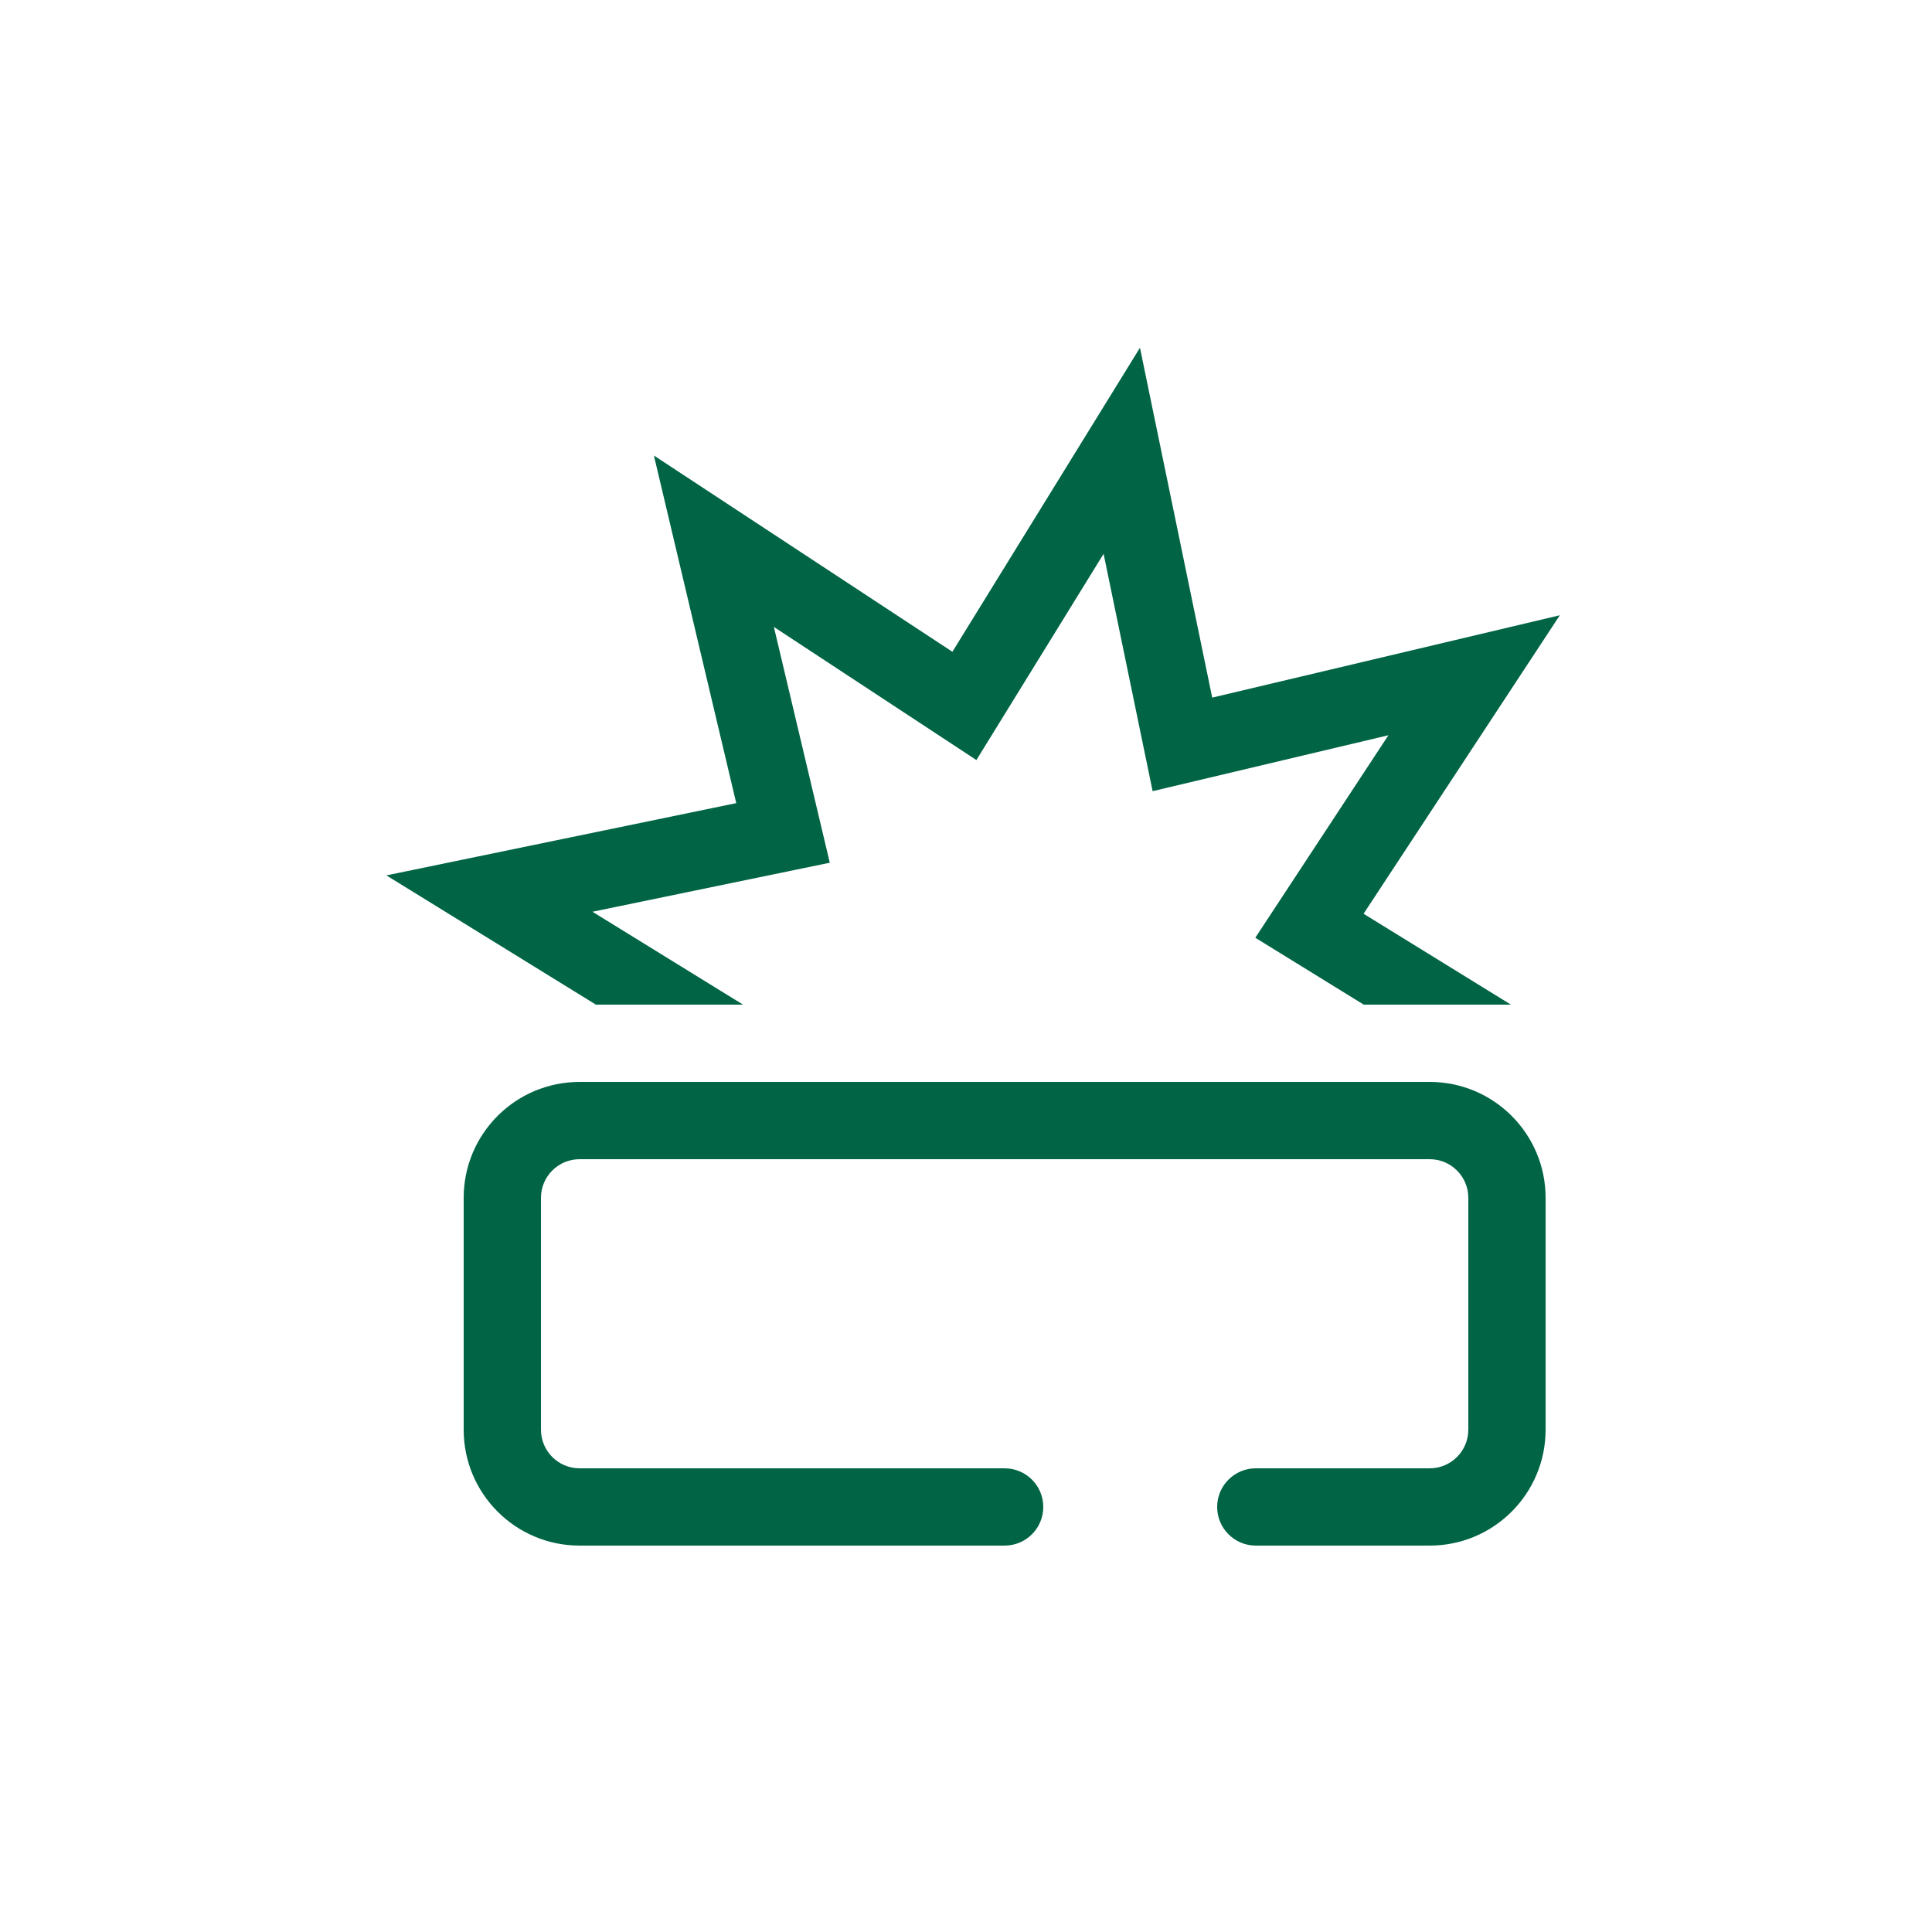
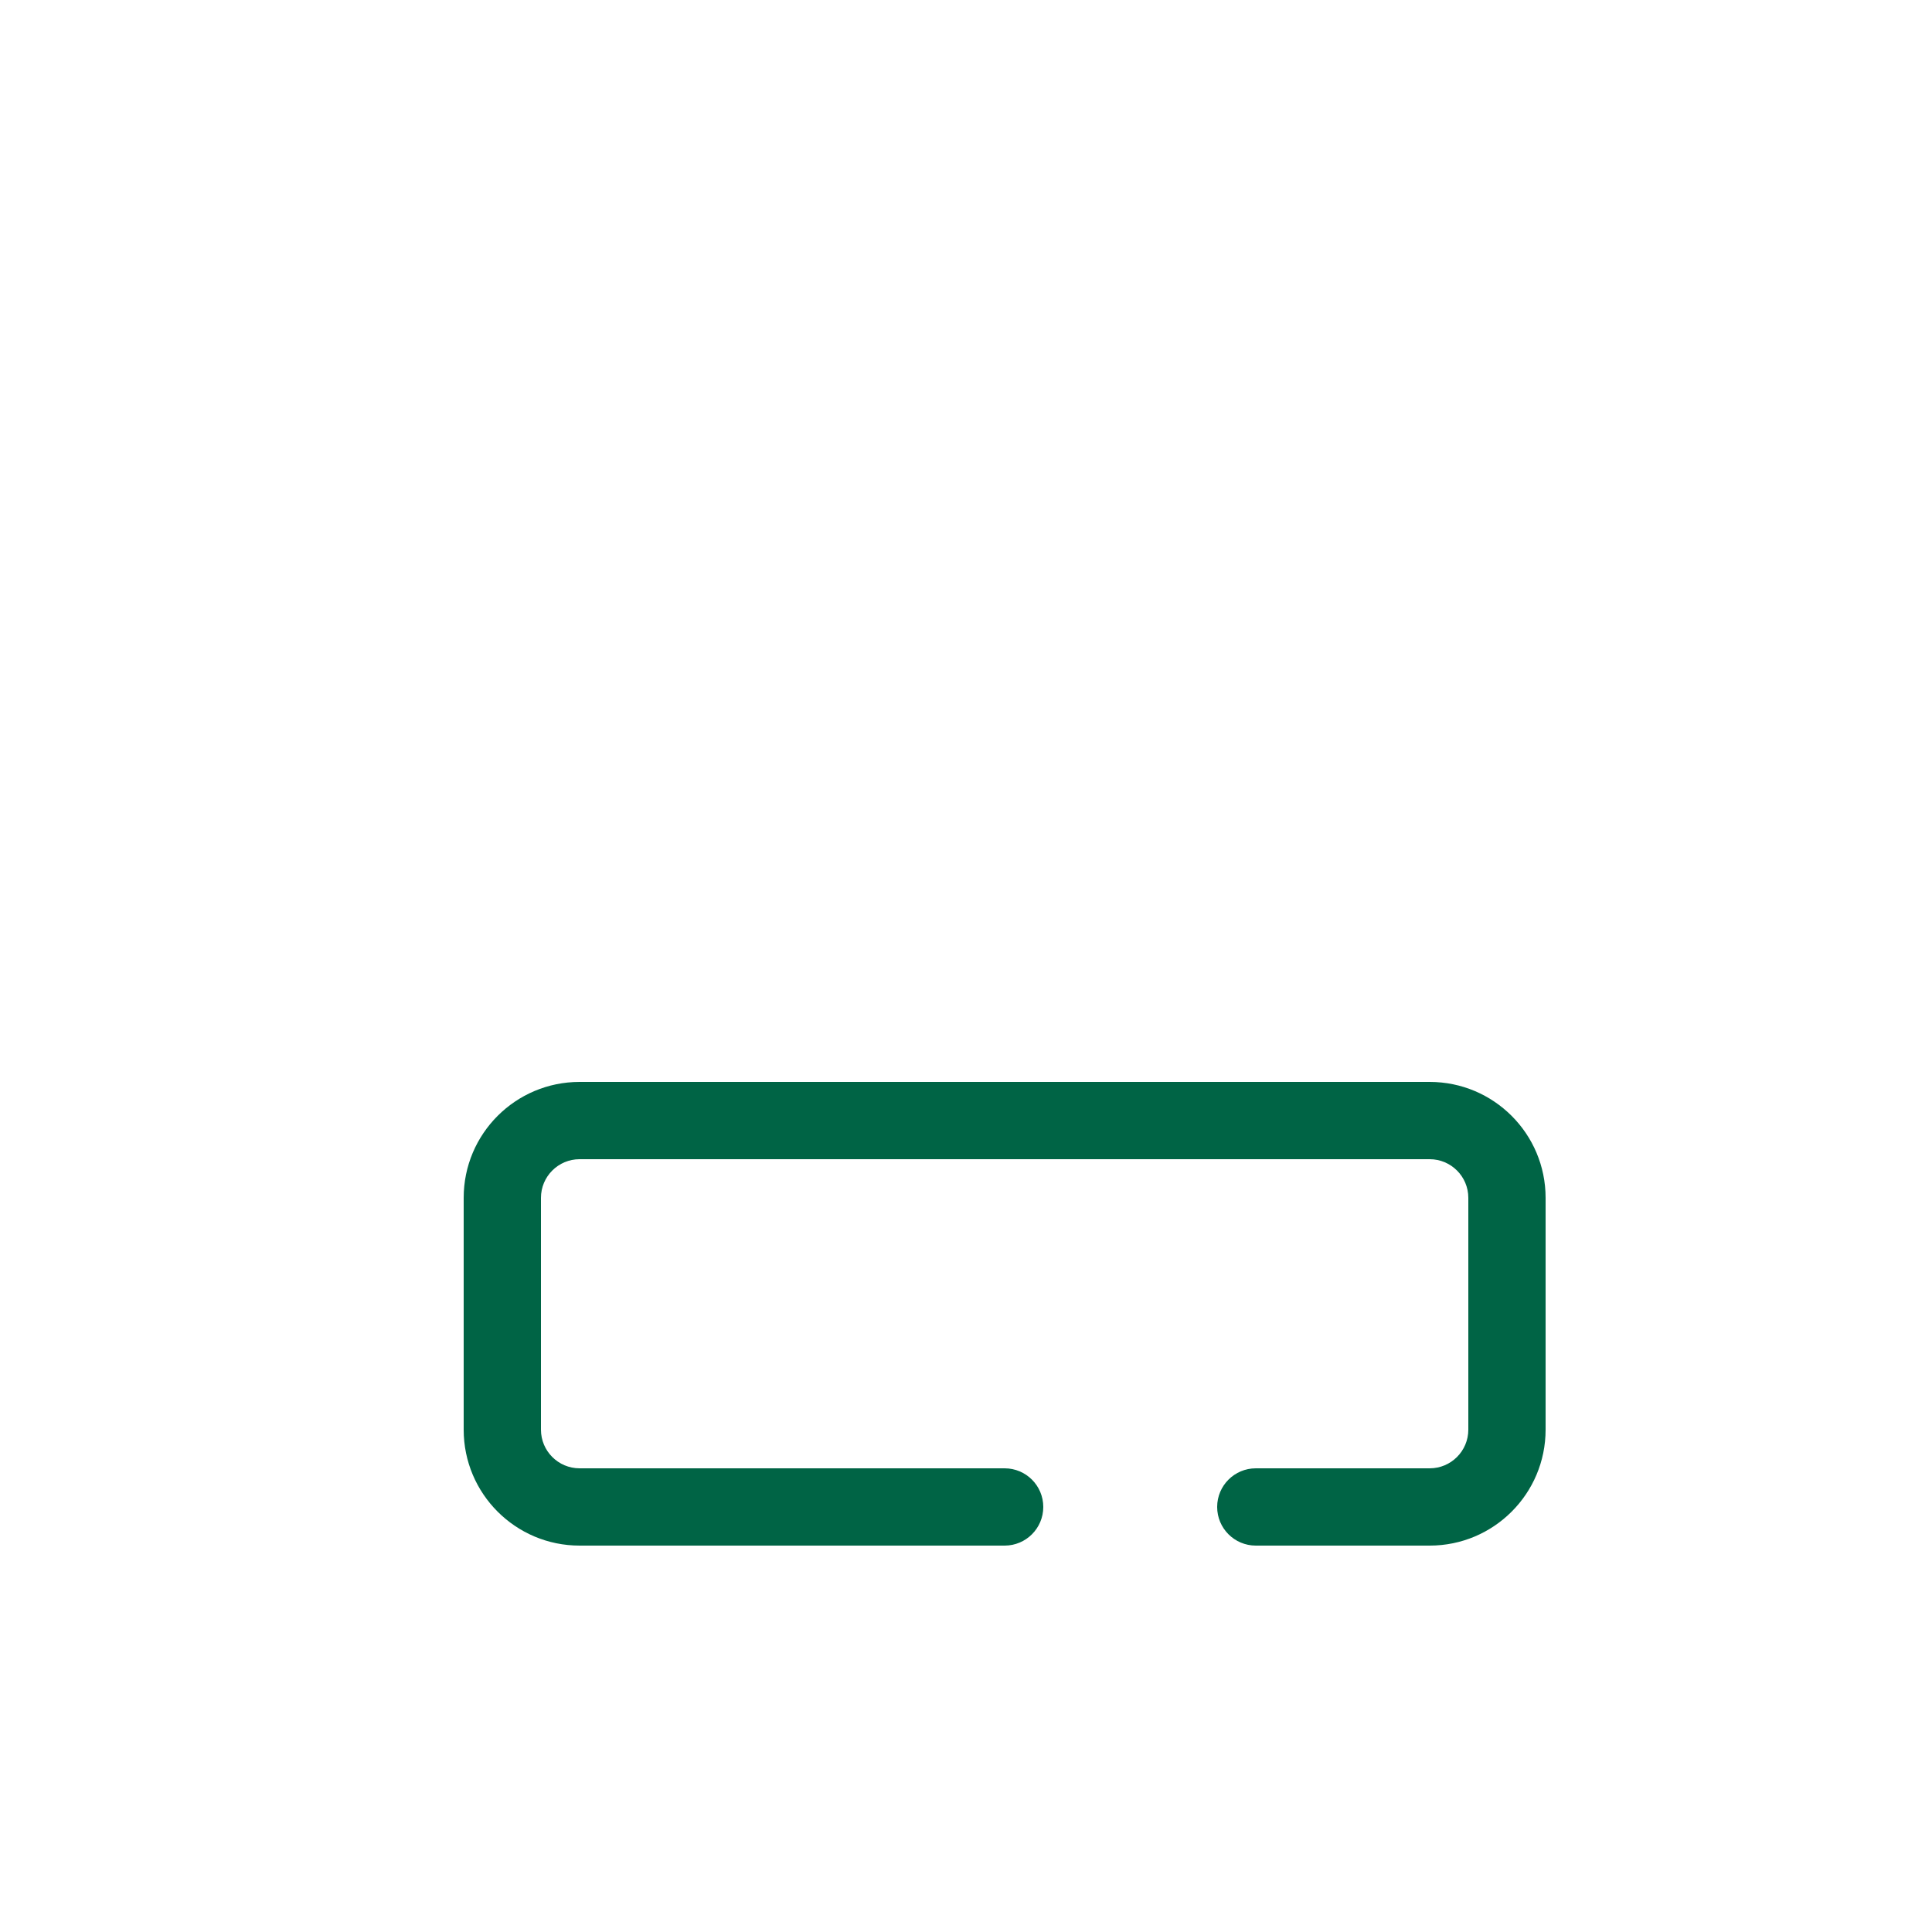
<svg xmlns="http://www.w3.org/2000/svg" width="50" height="50" viewBox="0 0 50 50" fill="none">
  <path d="M38 37V31C38 30.448 37.552 30 37 30H15C14.448 30 14 30.448 14 31V37C14 37.552 14.448 38 15 38H26C26.552 38 27 38.448 27 39C27 39.552 26.552 40 26 40H15C13.343 40 12 38.657 12 37V31C12 29.343 13.343 28 15 28H37C38.657 28 40 29.343 40 31V37C40 38.657 38.657 40 37 40H32.5C31.948 40 31.5 39.552 31.5 39C31.5 38.448 31.948 38 32.5 38H37C37.552 38 38 37.552 38 37Z" fill="#006445" />
-   <path d="M31.372 18.054L40.368 15.923L35.289 23.648L39.102 26H35.294L32.487 24.269L35.932 19.028L29.83 20.475L28.561 14.333L25.269 19.67L20.028 16.225L21.475 22.327L15.333 23.596L19.23 26H15.422L10 22.655L19.054 20.785L16.923 11.789L24.648 16.868L29.502 9L31.372 18.054Z" fill="#006445" />
</svg>